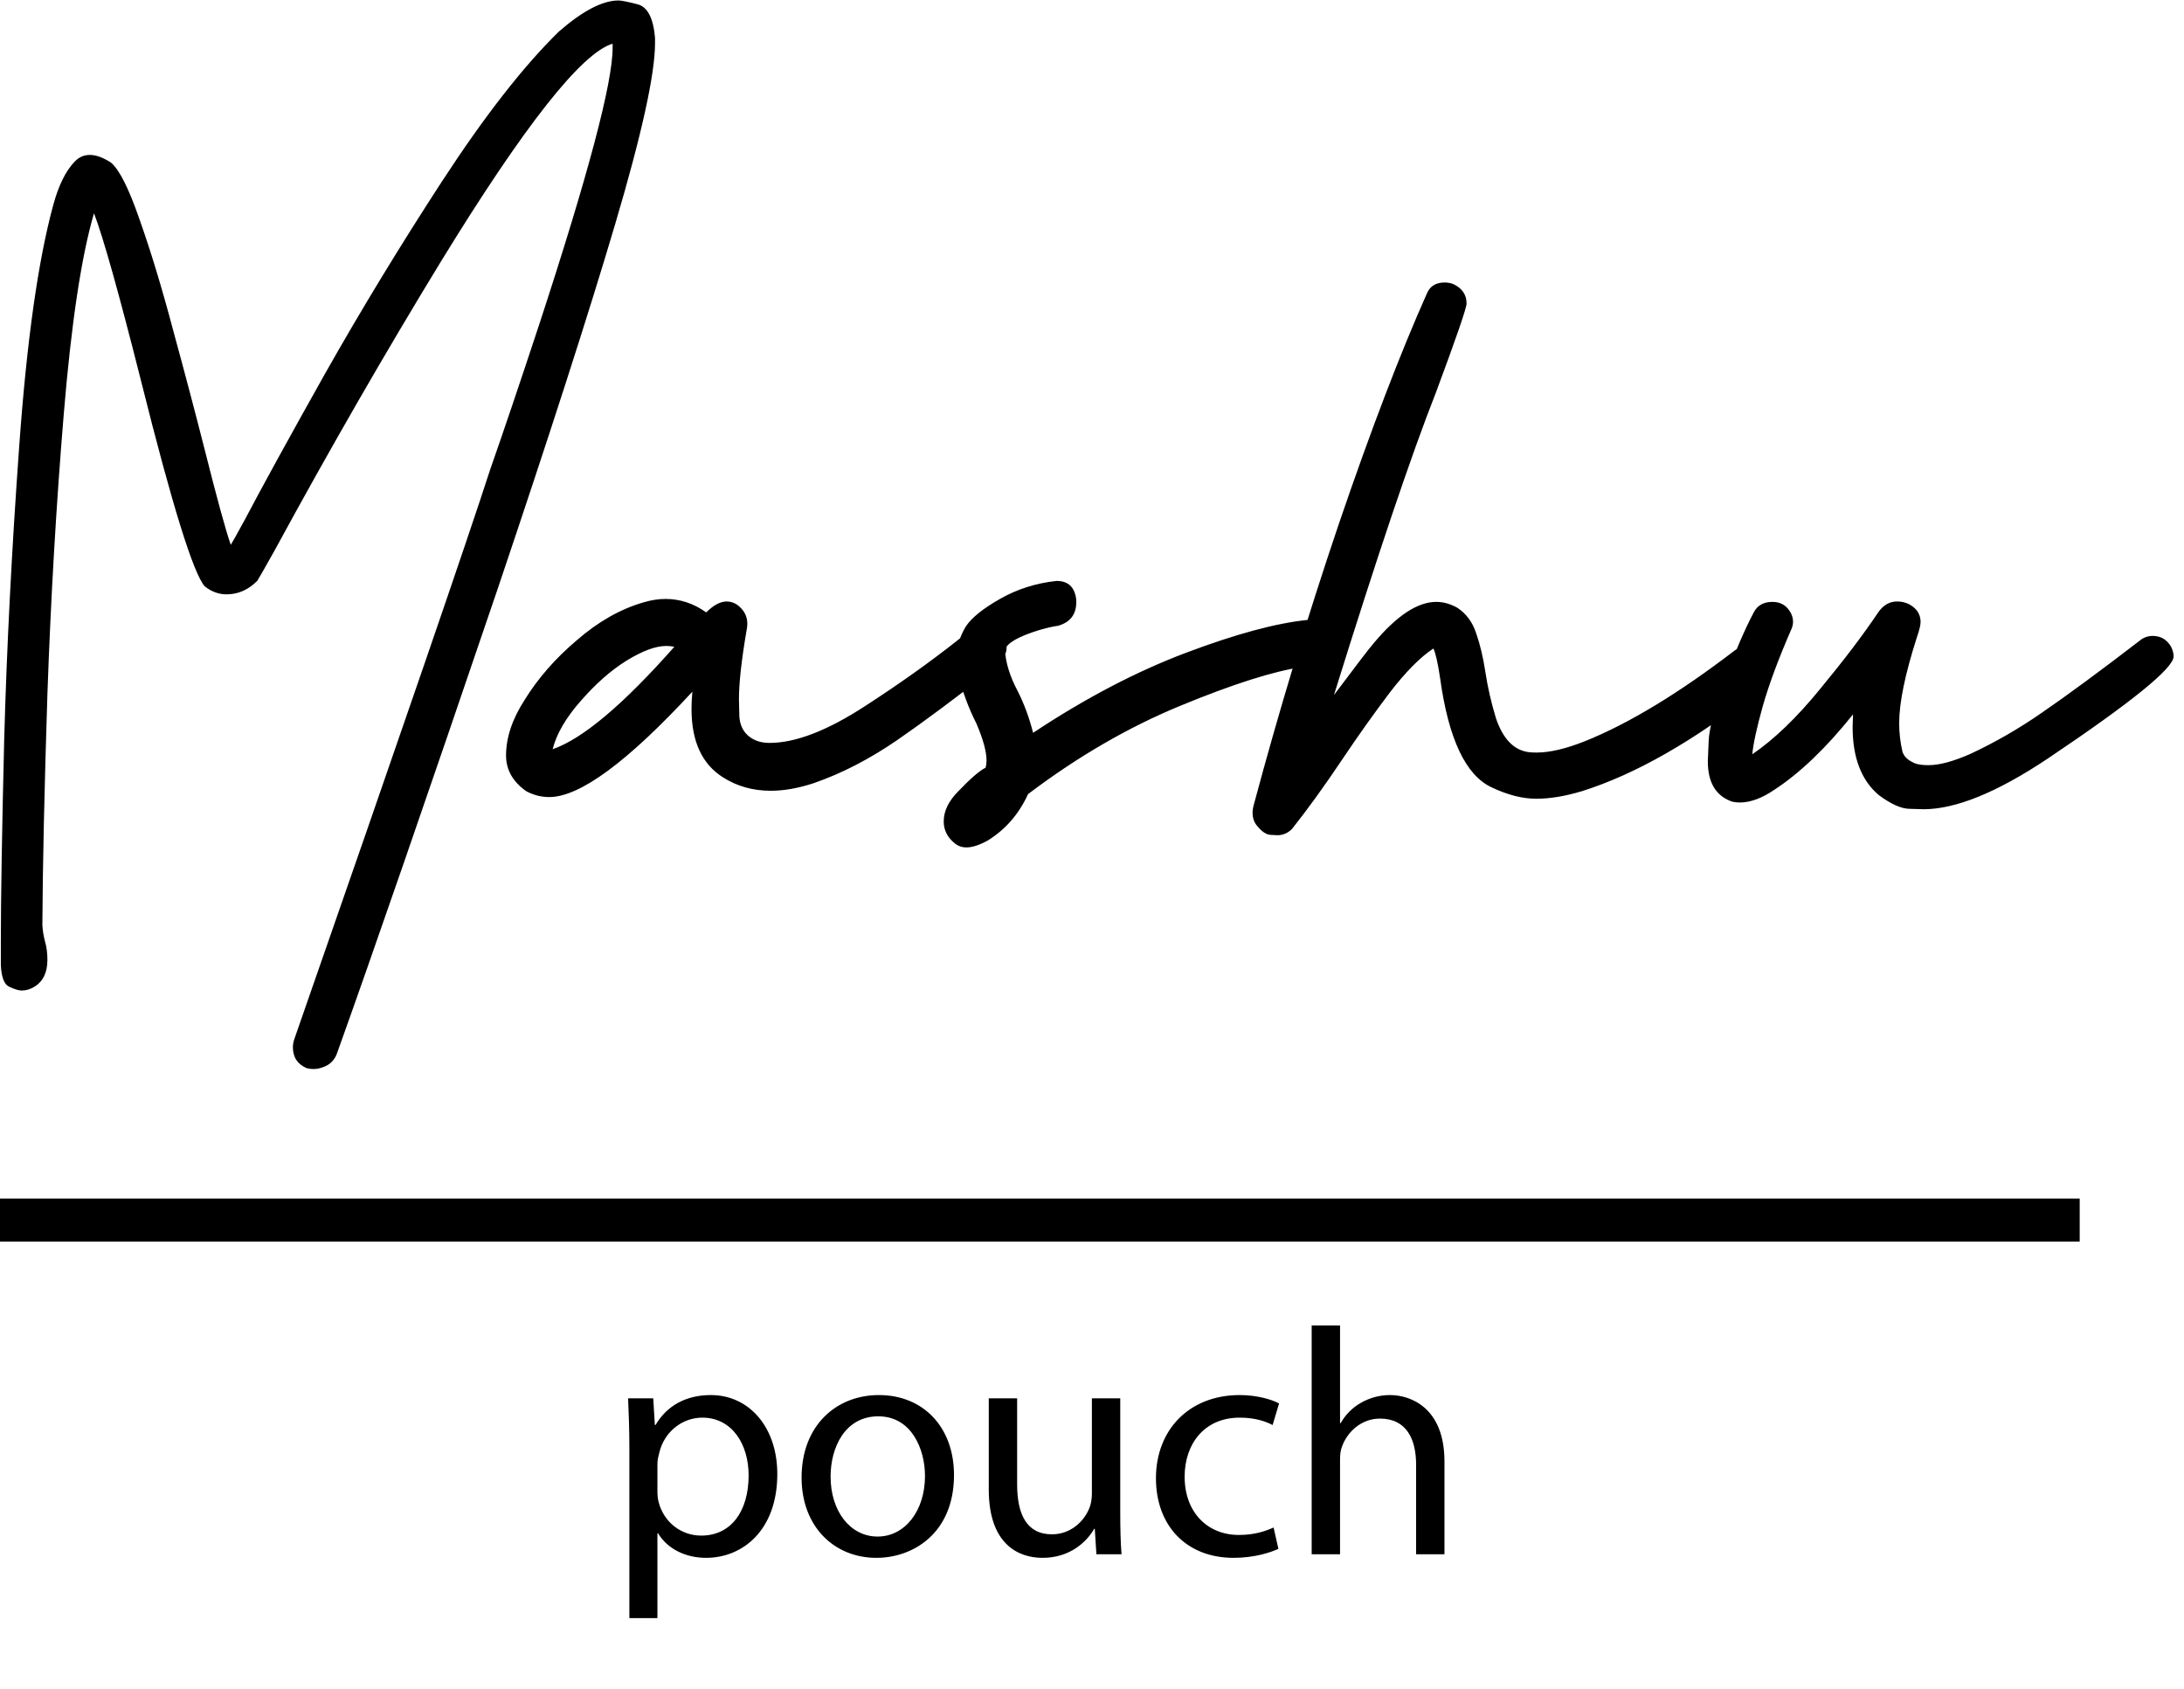
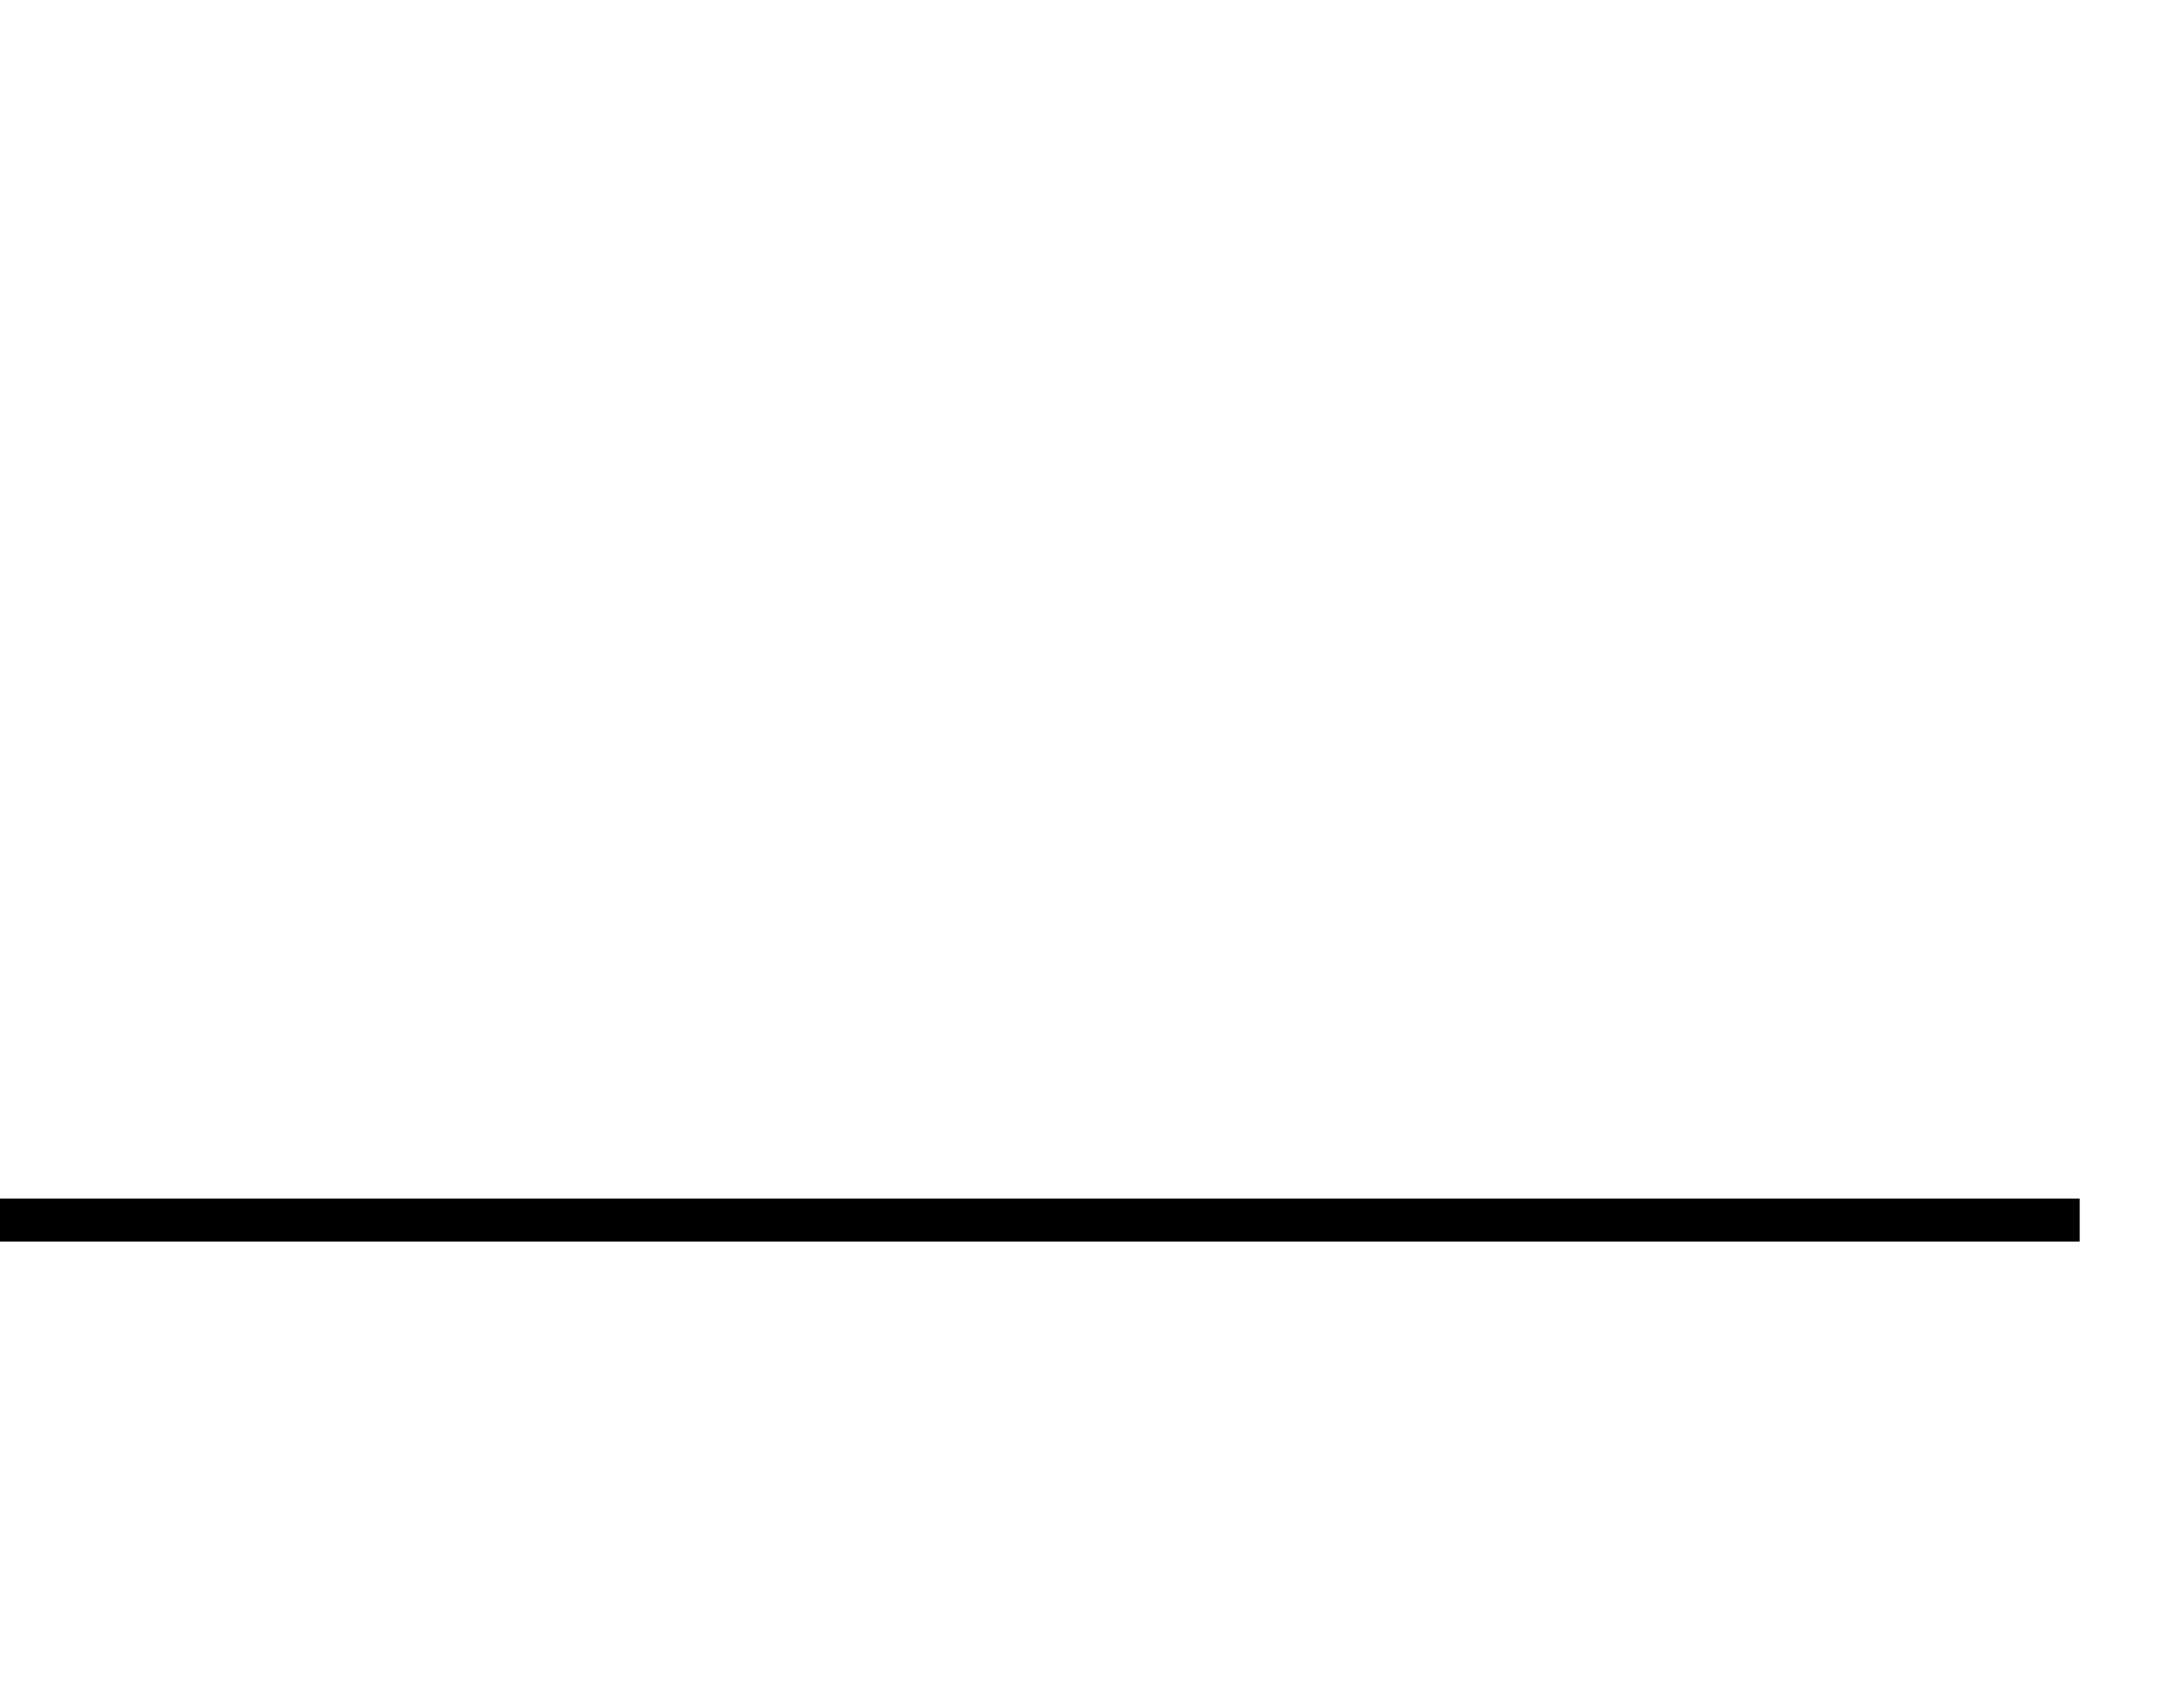
<svg xmlns="http://www.w3.org/2000/svg" width="75" height="58" viewBox="0 0 75 58" fill="none">
-   <path d="M21.613 55.556H22.576V52.646H22.599C22.919 53.177 23.539 53.487 24.247 53.487C25.509 53.487 26.693 52.535 26.693 50.609C26.693 48.993 25.719 47.898 24.413 47.898C23.539 47.898 22.897 48.274 22.51 48.927H22.488L22.433 48.009H21.569C21.591 48.518 21.613 49.071 21.613 49.757V55.556ZM22.576 50.255C22.576 50.133 22.61 49.99 22.643 49.868C22.82 49.137 23.451 48.673 24.115 48.673C25.144 48.673 25.708 49.591 25.708 50.654C25.708 51.882 25.111 52.723 24.081 52.723C23.384 52.723 22.798 52.258 22.621 51.583C22.587 51.461 22.576 51.329 22.576 51.185V50.255ZM30.183 47.898C28.711 47.898 27.527 48.949 27.527 50.731C27.527 52.424 28.656 53.487 30.094 53.487C31.378 53.487 32.761 52.623 32.761 50.642C32.761 49.016 31.721 47.898 30.183 47.898ZM30.161 48.628C31.312 48.628 31.765 49.768 31.765 50.676C31.765 51.882 31.068 52.756 30.139 52.756C29.187 52.756 28.523 51.871 28.523 50.698C28.523 49.691 29.021 48.628 30.161 48.628ZM38.47 48.009H37.496V51.284C37.496 51.472 37.463 51.65 37.408 51.782C37.231 52.225 36.777 52.679 36.124 52.679C35.25 52.679 34.929 51.982 34.929 50.963V48.009H33.955V51.141C33.955 53.011 34.962 53.487 35.803 53.487C36.755 53.487 37.33 52.922 37.574 52.491H37.596L37.651 53.365H38.514C38.481 52.944 38.47 52.458 38.47 51.893V48.009ZM43.736 52.446C43.459 52.568 43.094 52.701 42.54 52.701C41.478 52.701 40.681 51.937 40.681 50.698C40.681 49.591 41.345 48.673 42.574 48.673C43.105 48.673 43.47 48.805 43.702 48.927L43.924 48.186C43.658 48.042 43.149 47.898 42.574 47.898C40.825 47.898 39.696 49.104 39.696 50.753C39.696 52.391 40.747 53.487 42.363 53.487C43.083 53.487 43.647 53.298 43.901 53.177L43.736 52.446ZM45.044 53.365H46.018V50.133C46.018 49.956 46.029 49.812 46.084 49.669C46.272 49.148 46.759 48.706 47.39 48.706C48.309 48.706 48.63 49.425 48.63 50.288V53.365H49.604V50.178C49.604 48.341 48.453 47.898 47.733 47.898C47.368 47.898 47.025 47.998 46.737 48.163C46.438 48.33 46.195 48.584 46.04 48.861H46.018V45.508H45.044V53.365Z" fill="black" />
-   <path d="M10.764 36.704C10.687 36.704 10.611 36.694 10.534 36.675C10.217 36.54 10.058 36.3 10.058 35.954C10.058 35.858 10.077 35.757 10.116 35.652C13.824 25.017 16.062 18.509 16.831 16.126C17.273 14.868 17.835 13.206 18.517 11.14C20.198 6.01 21.038 2.845 21.038 1.644V1.5C19.972 1.817 18.012 4.301 15.159 8.95C13.228 12.111 11.312 15.439 9.41 18.936C9.054 19.57 8.862 19.906 8.833 19.945C8.526 20.252 8.175 20.406 7.781 20.406C7.512 20.406 7.263 20.315 7.032 20.132C6.638 19.69 5.908 17.337 4.842 13.071C4.083 10.065 3.545 8.148 3.228 7.322C2.796 8.792 2.45 11.088 2.19 14.21C1.931 17.332 1.744 20.541 1.628 23.835C1.523 27.131 1.465 29.772 1.455 31.761C1.465 31.944 1.494 32.126 1.542 32.309C1.599 32.501 1.628 32.717 1.628 32.957C1.628 33.389 1.479 33.697 1.182 33.879C1.038 33.966 0.893 34.009 0.749 34.009C0.644 34.009 0.5 33.966 0.317 33.879C0.144 33.802 0.048 33.553 0.029 33.13V32.337C0.029 30.858 0.067 28.543 0.144 25.392C0.231 22.241 0.403 18.869 0.663 15.276C0.922 11.683 1.311 8.936 1.83 7.034C2.013 6.361 2.258 5.866 2.565 5.549C2.709 5.396 2.882 5.319 3.084 5.319C3.295 5.319 3.535 5.405 3.804 5.578C4.092 5.809 4.424 6.467 4.798 7.552C5.183 8.638 5.567 9.906 5.951 11.357C6.345 12.798 6.705 14.162 7.032 15.449C7.455 17.13 7.753 18.216 7.925 18.706C7.964 18.648 8.122 18.365 8.401 17.855C8.987 16.741 9.9 15.079 11.139 12.87C12.388 10.66 13.737 8.441 15.188 6.212C16.648 3.974 17.984 2.264 19.194 1.082C20.011 0.371 20.693 0.016 21.24 0.016C21.336 0.016 21.552 0.059 21.889 0.146C22.235 0.232 22.436 0.616 22.494 1.298V1.486C22.494 2.543 22.038 4.613 21.125 7.696C20.212 10.78 18.867 14.954 17.09 20.219C14.64 27.424 12.801 32.741 11.571 36.17C11.494 36.382 11.355 36.531 11.153 36.617C11.019 36.675 10.889 36.704 10.764 36.704ZM18.863 27.366C18.584 27.366 18.32 27.299 18.07 27.164C17.609 26.838 17.378 26.429 17.378 25.939C17.378 25.325 17.59 24.691 18.012 24.037C18.474 23.288 19.074 22.601 19.814 21.977C20.544 21.343 21.307 20.91 22.105 20.68C22.364 20.603 22.614 20.564 22.854 20.564C23.354 20.564 23.82 20.718 24.252 21.026C24.502 20.776 24.737 20.651 24.958 20.651C25.083 20.651 25.203 20.689 25.318 20.766C25.549 20.939 25.664 21.155 25.664 21.415C25.664 21.491 25.654 21.573 25.635 21.66C25.462 22.668 25.376 23.451 25.376 24.009C25.376 24.085 25.381 24.282 25.39 24.599C25.41 24.907 25.529 25.142 25.75 25.305C25.933 25.44 26.159 25.507 26.428 25.507C27.321 25.507 28.416 25.084 29.713 24.239C30.885 23.48 31.932 22.736 32.855 22.006C33.056 21.842 33.248 21.693 33.431 21.559C33.556 21.472 33.685 21.429 33.82 21.429C33.926 21.429 34.06 21.477 34.224 21.573C34.396 21.669 34.507 21.852 34.555 22.121L34.569 22.222C34.569 22.462 34.43 22.697 34.151 22.928C32.806 23.975 31.702 24.796 30.837 25.392C29.877 26.055 28.911 26.554 27.941 26.89C27.412 27.063 26.922 27.15 26.471 27.15C25.856 27.15 25.309 26.996 24.828 26.689C24.108 26.237 23.747 25.454 23.747 24.34C23.747 24.157 23.757 23.96 23.776 23.749C21.548 26.16 19.91 27.366 18.863 27.366ZM18.978 25.723C20.006 25.368 21.399 24.196 23.157 22.207C23.07 22.188 22.979 22.178 22.883 22.178C22.518 22.178 22.062 22.346 21.514 22.683C20.976 23.019 20.453 23.48 19.943 24.066C19.434 24.642 19.112 25.195 18.978 25.723ZM33.186 29.095C33.032 29.095 32.898 29.047 32.782 28.951C32.533 28.749 32.408 28.5 32.408 28.202C32.408 27.846 32.576 27.5 32.912 27.164C33.335 26.722 33.647 26.453 33.849 26.357V26.343C33.868 26.276 33.878 26.199 33.878 26.112C33.878 25.805 33.762 25.382 33.532 24.844C33.263 24.316 33.056 23.759 32.912 23.173C32.864 22.99 32.84 22.808 32.84 22.625C32.84 22.241 32.951 21.866 33.172 21.501C33.373 21.203 33.762 20.891 34.339 20.564C34.925 20.228 35.573 20.022 36.284 19.945C36.572 19.945 36.769 20.055 36.875 20.276C36.933 20.401 36.961 20.531 36.961 20.665C36.961 21.098 36.75 21.371 36.327 21.487C36.174 21.506 35.962 21.554 35.693 21.631C34.973 21.852 34.579 22.078 34.512 22.308C34.531 22.74 34.675 23.211 34.944 23.72C35.165 24.153 35.343 24.633 35.477 25.161C37.274 23.97 39.027 23.053 40.737 22.409C42.447 21.765 43.835 21.391 44.901 21.285H44.93C45.141 21.285 45.309 21.367 45.434 21.53C45.559 21.684 45.622 21.847 45.622 22.02C45.622 22.27 45.526 22.476 45.334 22.64C45.161 22.784 44.959 22.87 44.728 22.899C43.739 23.043 42.346 23.485 40.55 24.225C38.753 24.964 37.005 25.978 35.304 27.265C34.987 27.957 34.521 28.49 33.907 28.865C33.628 29.018 33.388 29.095 33.186 29.095ZM43.864 28.677C43.825 28.677 43.744 28.672 43.619 28.663C43.484 28.653 43.34 28.557 43.187 28.375C43.071 28.25 43.014 28.091 43.014 27.899C43.014 27.832 43.023 27.76 43.042 27.683C43.917 24.417 44.896 21.179 45.982 17.971C47.077 14.762 48.086 12.125 49.008 10.06C49.114 9.82 49.316 9.699 49.613 9.699C49.719 9.699 49.82 9.719 49.916 9.757C50.214 9.901 50.363 10.122 50.363 10.42C50.363 10.574 50.012 11.592 49.311 13.475C48.456 15.646 47.288 19.109 45.809 23.864C46.549 22.875 47.005 22.279 47.178 22.078C47.966 21.136 48.681 20.665 49.325 20.665C49.565 20.665 49.805 20.733 50.046 20.867C50.353 21.069 50.569 21.362 50.694 21.746C50.828 22.13 50.934 22.577 51.011 23.086C51.088 23.595 51.208 24.119 51.371 24.657C51.611 25.368 51.986 25.757 52.495 25.824C52.582 25.834 52.673 25.838 52.769 25.838C53.221 25.838 53.773 25.709 54.426 25.449C55.934 24.844 57.654 23.802 59.585 22.323C59.71 22.236 59.84 22.193 59.974 22.193C60.08 22.193 60.224 22.241 60.406 22.337C60.589 22.433 60.714 22.616 60.781 22.884L60.795 23.014C60.795 23.245 60.656 23.475 60.377 23.706C58.178 25.435 56.16 26.588 54.325 27.164C53.749 27.337 53.225 27.424 52.755 27.424C52.284 27.424 51.775 27.294 51.227 27.035C50.334 26.622 49.743 25.373 49.455 23.288C49.378 22.769 49.301 22.428 49.224 22.265C48.773 22.563 48.273 23.067 47.726 23.778C47.188 24.489 46.645 25.253 46.097 26.069C45.473 27.001 44.896 27.798 44.368 28.461C44.224 28.605 44.056 28.677 43.864 28.677ZM66.055 27.784C65.997 27.784 65.829 27.779 65.551 27.769C65.272 27.76 64.926 27.601 64.513 27.294C63.917 26.785 63.62 26.007 63.62 24.959L63.634 24.527C62.712 25.68 61.809 26.545 60.925 27.121C60.502 27.409 60.108 27.553 59.743 27.553C59.657 27.553 59.571 27.544 59.484 27.524C58.927 27.332 58.648 26.871 58.648 26.141C58.648 26.093 58.658 25.858 58.677 25.435C58.696 25.003 58.879 24.311 59.225 23.36C59.571 22.409 59.907 21.626 60.233 21.011C60.358 20.781 60.57 20.665 60.867 20.665C61.156 20.665 61.367 20.795 61.502 21.054C61.55 21.151 61.574 21.247 61.574 21.343C61.574 21.419 61.559 21.496 61.53 21.573C61.088 22.582 60.757 23.471 60.536 24.239C60.325 24.998 60.205 25.55 60.176 25.896C60.925 25.387 61.703 24.638 62.51 23.648C63.327 22.659 63.99 21.785 64.499 21.026C64.672 20.776 64.888 20.651 65.147 20.651C65.397 20.651 65.608 20.737 65.781 20.91C65.897 21.035 65.954 21.184 65.954 21.357C65.954 21.463 65.911 21.64 65.824 21.89C65.421 23.149 65.219 24.128 65.219 24.83C65.219 25.166 65.258 25.497 65.335 25.824L65.363 25.882C65.421 26.007 65.546 26.112 65.738 26.199C65.844 26.247 66.007 26.271 66.228 26.271C66.603 26.271 67.083 26.141 67.669 25.882C68.514 25.488 69.331 25.017 70.119 24.47C71.002 23.864 72.15 23.019 73.562 21.933C73.678 21.866 73.798 21.833 73.923 21.833C74.201 21.833 74.413 21.957 74.557 22.207C74.615 22.323 74.643 22.433 74.643 22.539C74.643 22.942 73.198 24.114 70.306 26.055C68.577 27.207 67.16 27.784 66.055 27.784Z" fill="black" />
  <line y1="41.889" x2="71.418" y2="41.889" stroke="black" stroke-width="1.476" />
</svg>